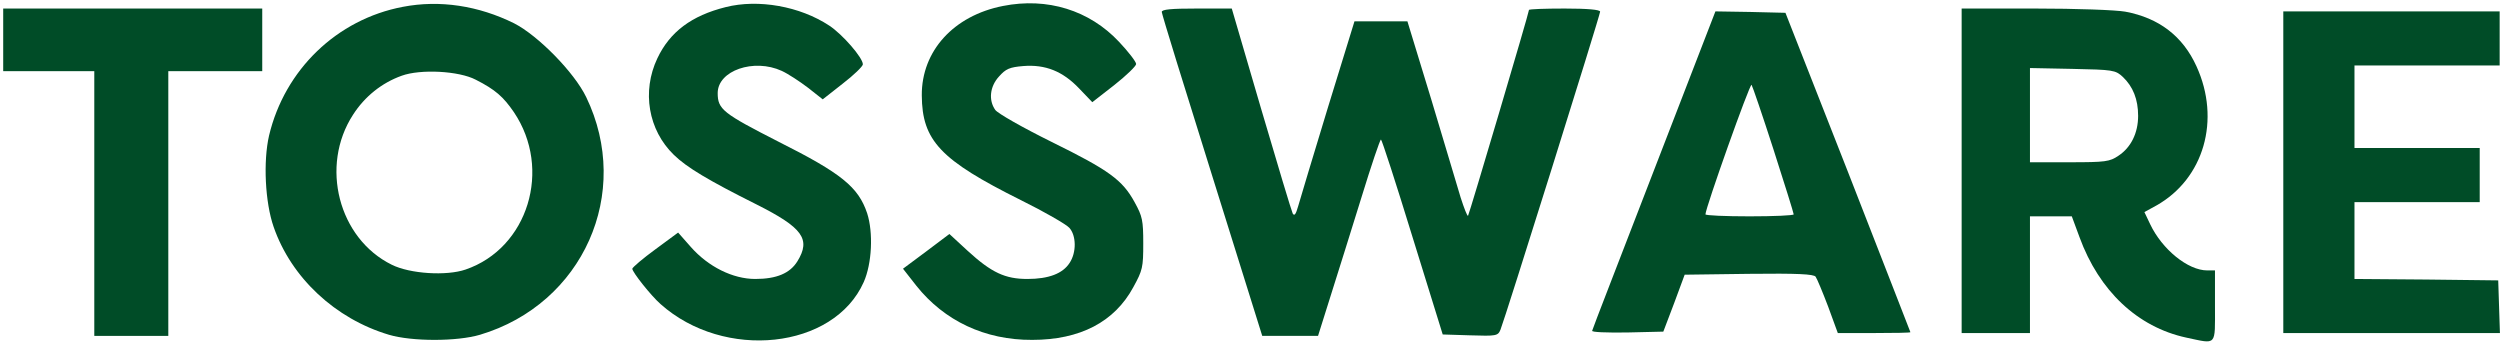
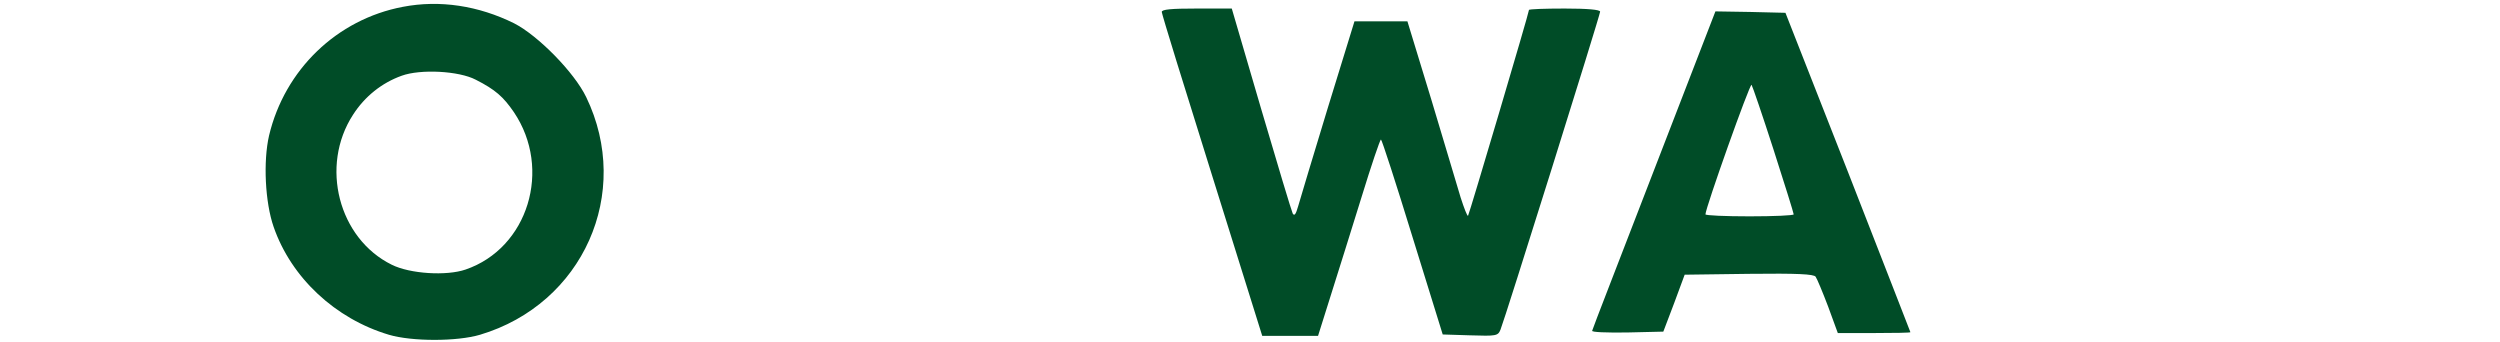
<svg xmlns="http://www.w3.org/2000/svg" width="1171" height="160" xml:space="preserve" overflow="hidden">
  <defs>
    <clipPath id="clip0">
      <rect x="54" y="123" width="1171" height="160" />
    </clipPath>
  </defs>
  <g clip-path="url(#clip0)" transform="translate(-54 -123)">
    <path d="M188.533 156.8C157.6 150.933 133.2 127.333 125.867 96.533 123.067 84.4 124 65.2 128 53.733 136.267 29.867 156.933 10.667 182 3.2 192.8 0 213.867 0 224.667 3.2 272.933 17.6 296.133 69.6 274.4 114.533 268.8 126.133 251.867 143.333 240.667 149.067 224 157.333 205.867 160.133 188.533 156.8ZM222.667 122.667C231.867 118 235.6 114.667 240.533 107.467 258.533 80.8 247.2 43.733 217.867 33.733 208.933 30.667 191.867 31.733 183.333 36 158.4 48.267 149.6 82.267 165.2 106.267 170.667 114.8 178.667 121.2 188 124.533 196.8 127.733 214.8 126.8 222.667 122.667Z" fill="#004C27" transform="matrix(1 0 0 -1 54.167 283)" />
-     <path d="M339.733 156.667C323.733 152.667 313.6 145.067 307.733 132.667 300.4 117.2 303.467 99.067 315.467 87.467 321.467 81.6 331.733 75.467 354.133 64.267 375.867 53.333 379.733 48 373.333 37.6 369.867 32 363.6 29.333 353.6 29.333 343.067 29.333 331.6 35.067 323.467 44.267L317.467 51.067 306.8 43.2C300.933 38.933 296.133 34.8 296 34.133 296 32.533 304.8 21.467 309.2 17.6 339.067-9.067 390.4-3.6 404.4 27.867 408.267 36.533 408.933 51.067 406 60.133 401.867 72.4 394 78.8 364.533 93.6 338.4 106.933 336 108.8 336 116.4 336 126.933 352.933 132.8 366 126.8 368.933 125.467 374.4 121.867 378.267 118.933L385.2 113.467 394.533 120.8C399.733 124.8 404 128.933 404 129.867 404 132.933 394.533 143.867 388.267 148 374.533 157.067 355.067 160.533 339.733 156.667Z" fill="#004C27" transform="matrix(1 0 0 -1 54.167 283)" />
-     <path d="M469.6 157.2C446.533 152.667 431.467 136.133 431.6 115.333 431.733 94.133 440.267 85.067 478 66.267 489.067 60.8 499.2 54.933 500.667 53.333 504 49.733 504.133 41.733 500.8 36.8 497.6 31.867 491.067 29.333 481.067 29.333 470.667 29.333 464.267 32.267 453.067 42.533L444.533 50.4 433.733 42.267 422.8 34.133 429.067 26.133C442.133 9.733 461.2 0.667 483.333 0.8 505.733 0.8 521.867 9.2 530.667 25.467 535.067 33.467 535.333 34.8 535.333 46 535.333 56.8 534.933 58.667 531.333 65.2 525.6 75.733 519.333 80.267 492.267 93.6 478.8 100.267 467.067 106.933 466 108.533 462.8 113.067 463.467 119.467 467.733 124.133 470.933 127.733 472.667 128.533 479.2 129.067 489.467 129.867 497.6 126.667 505.333 118.533L511.467 112.133 521.733 120.133C527.333 124.533 532 129.067 532 130 532 131.067 528.4 135.733 524 140.4 510.133 155.2 490.4 161.333 469.6 157.2Z" fill="#004C27" transform="matrix(1 0 0 -1 54.167 283)" />
-     <path d="M1.333 141.333 1.333 126.667 22.667 126.667 44 126.667 44 64.667 44 2.667 61.333 2.667 78.667 2.667 78.667 64.667 78.667 126.667 100.667 126.667 122.667 126.667 122.667 141.333 122.667 156 62 156 1.333 156 1.333 141.333Z" fill="#004C27" transform="matrix(1 0 0 -1 54.167 283)" />
    <path d="M544 154.4C544 153.467 554.667 118.933 567.6 77.733L591.067 2.667 604.133 2.667 617.2 2.667 623.2 21.733C626.533 32.133 632.933 52.8 637.6 67.733 642.133 82.533 646.267 94.667 646.667 94.667 647.067 94.667 653.733 74.133 661.467 48.933L675.6 3.333 688.4 2.933C700.8 2.533 701.467 2.667 702.667 5.6 704.533 10 749.333 152.933 749.333 154.533 749.333 155.467 743.467 156 732.667 156 723.467 156 716 155.733 716 155.333 716 154 688 59.6 687.467 58.933 687.067 58.667 685.6 62.533 684 67.467 682.533 72.533 676.267 93.2 670.267 113.333L659.067 150 646.667 150 634.267 150 621.733 109.333C614.933 86.933 608.667 66.267 607.867 63.333 606.8 59.6 606.133 58.667 605.333 60 604.8 61.067 598.133 83.2 590.533 109.067L576.8 156 560.4 156C548.4 156 544 155.6 544 154.4Z" fill="#004C27" transform="matrix(1 0 0 -1 54.167 283)" />
-     <path d="M918.667 80 918.667 4 934.667 4 950.667 4 950.667 31.333 950.667 58.667 960.533 58.667 970.267 58.667 973.867 48.933C983.067 23.733 1001.07 6.8 1023.87 1.867 1038.4-1.2 1037.33-2.4 1037.33 16.667L1037.33 33.333 1033.73 33.333C1024.67 33.333 1012.53 43.2 1006.93 55.067L1004.27 60.667 1009.87 63.733C1032.13 76.267 1040.13 103.867 1028.67 128.933 1022.27 143.067 1011.07 151.6 995.333 154.533 990.933 155.333 972.267 156 953.067 156L918.667 156 918.667 80ZM994.133 124C998.933 119.467 1001.33 113.467 1001.33 105.733 1001.33 97.733 998 90.933 992.133 87.067 988 84.267 986.133 84 969.2 84L950.667 84 950.667 106.133 950.667 128.133 970.533 127.733C989.6 127.333 990.667 127.2 994.133 124Z" fill="#004C27" transform="matrix(1 0 0 -1 54.167 283)" />
-     <path d="M774.667 80.533C758.933 39.733 745.733 5.867 745.6 5.067 745.333 4.4 752.267 4.133 762 4.267L778.933 4.667 784 18 788.933 31.333 818.933 31.733C842 32 849.333 31.6 850.267 30.4 850.933 29.467 853.6 23.067 856.133 16.4L860.667 4 877.733 4C887.067 4 894.667 4.133 894.667 4.4 894.667 4.533 881.467 38.267 865.467 79.333L836.133 154 819.733 154.4 803.333 154.667 774.667 80.533ZM830.533 90C835.733 73.867 840 60.133 840 59.6 840 59.067 830.667 58.667 819.333 58.667 808 58.667 798.667 59.067 798.667 59.6 798.667 62.533 819.467 121.067 820.267 120.267 820.667 119.733 825.333 106.133 830.533 90Z" fill="#004C27" transform="matrix(1 0 0 -1 54.167 283)" />
-     <path d="M1069.33 79.333 1069.33 4 1120 4 1170.8 4 1170.4 16.267 1170 28.667 1136.4 29.067 1102.67 29.333 1102.67 47.333 1102.67 65.333 1132 65.333 1161.33 65.333 1161.33 78 1161.33 90.667 1132 90.667 1102.67 90.667 1102.67 110 1102.67 129.333 1136.67 129.333 1170.67 129.333 1170.67 142 1170.67 154.667 1120 154.667 1069.33 154.667 1069.33 79.333Z" fill="#004C27" transform="matrix(1 0 0 -1 54.167 283)" />
+     <path d="M774.667 80.533C758.933 39.733 745.733 5.867 745.6 5.067 745.333 4.4 752.267 4.133 762 4.267L778.933 4.667 784 18 788.933 31.333 818.933 31.733C842 32 849.333 31.6 850.267 30.4 850.933 29.467 853.6 23.067 856.133 16.4L860.667 4 877.733 4C887.067 4 894.667 4.133 894.667 4.4 894.667 4.533 881.467 38.267 865.467 79.333L836.133 154 819.733 154.4 803.333 154.667 774.667 80.533ZM830.533 90C835.733 73.867 840 60.133 840 59.6 840 59.067 830.667 58.667 819.333 58.667 808 58.667 798.667 59.067 798.667 59.6 798.667 62.533 819.467 121.067 820.267 120.267 820.667 119.733 825.333 106.133 830.533 90" fill="#004C27" transform="matrix(1 0 0 -1 54.167 283)" />
  </g>
</svg>